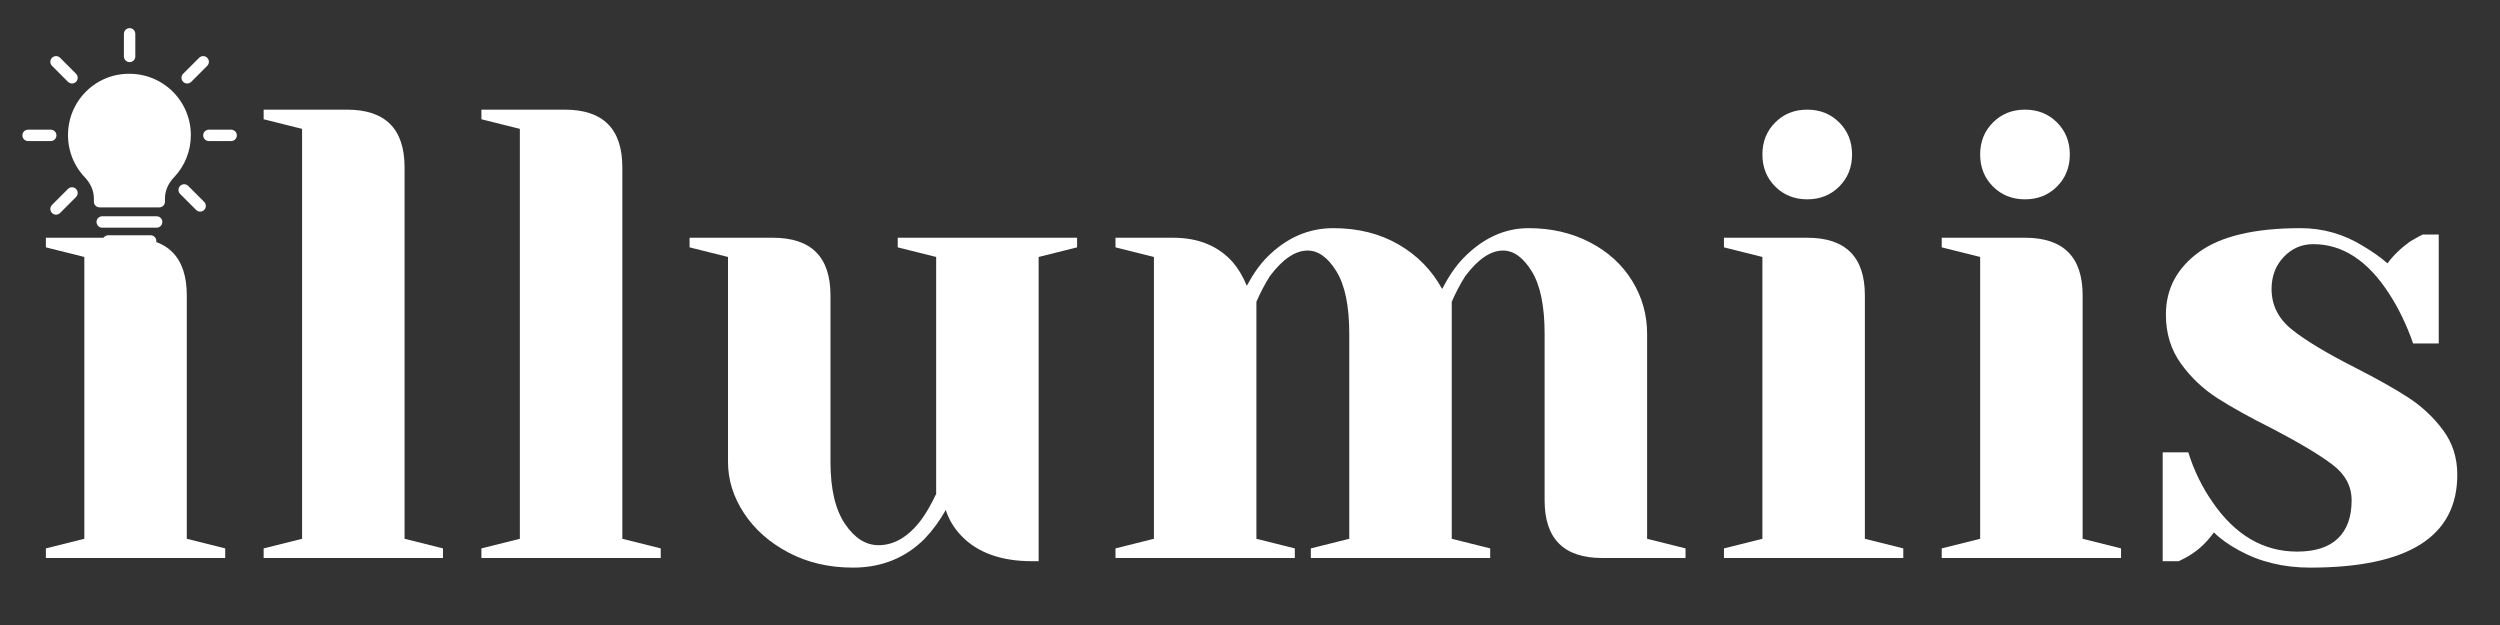
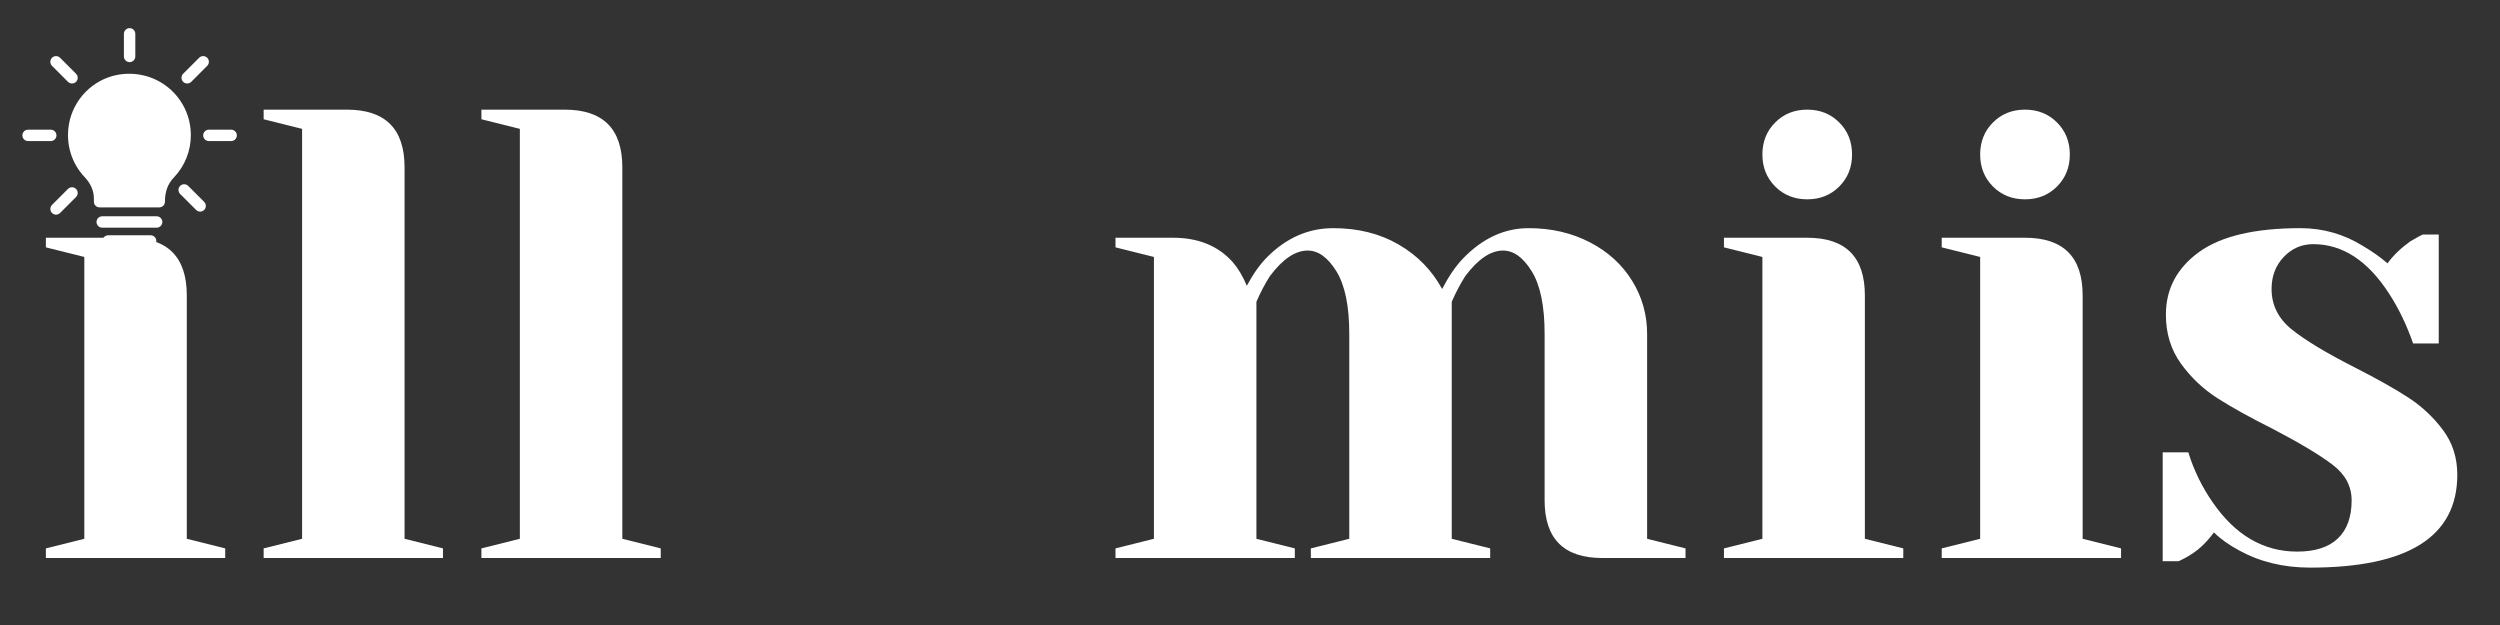
<svg xmlns="http://www.w3.org/2000/svg" version="1.0" preserveAspectRatio="xMidYMid meet" height="500" viewBox="0 0 1500 375" zoomAndPan="magnify" width="2000">
  <rect x="0" y="0" width="1500" height="375" fill="#333333" stroke="none" />
  <defs>
    <g />
    <clipPath id="4e30425ca5">
      <path clip-rule="nonzero" d="M 13.145 16.883 L 142.145 16.883 L 142.145 129 L 13.145 129 Z M 13.145 16.883" />
    </clipPath>
  </defs>
  <g fill-opacity="1" fill="#ffffff">
    <g transform="translate(12.155, 334.802)">
      <g>
        <path d="M 15.375 -5.766 L 38.438 -11.531 L 38.438 -180.625 L 15.375 -186.391 L 15.375 -192.156 L 65.328 -192.156 C 88.391 -192.156 99.922 -180.625 99.922 -157.562 L 99.922 -11.531 L 122.969 -5.766 L 122.969 0 L 15.375 0 Z M 65.328 -215.203 C 57.648 -215.203 51.25 -217.766 46.125 -222.891 C 41 -228.016 38.438 -234.422 38.438 -242.109 C 38.438 -249.797 41 -256.203 46.125 -261.328 C 51.25 -266.453 57.648 -269.016 65.328 -269.016 C 73.016 -269.016 79.422 -266.453 84.547 -261.328 C 89.672 -256.203 92.234 -249.797 92.234 -242.109 C 92.234 -234.422 89.672 -228.016 84.547 -222.891 C 79.422 -217.766 73.016 -215.203 65.328 -215.203 Z M 65.328 -215.203" />
      </g>
    </g>
  </g>
  <g fill-opacity="1" fill="#ffffff">
    <g transform="translate(142.814, 334.802)">
      <g>
        <path d="M 15.375 -5.766 L 38.438 -11.531 L 38.438 -257.484 L 15.375 -263.25 L 15.375 -269.016 L 65.328 -269.016 C 88.391 -269.016 99.922 -257.484 99.922 -234.422 L 99.922 -11.531 L 122.969 -5.766 L 122.969 0 L 15.375 0 Z M 15.375 -5.766" />
      </g>
    </g>
  </g>
  <g fill-opacity="1" fill="#ffffff">
    <g transform="translate(273.474, 334.802)">
      <g>
        <path d="M 15.375 -5.766 L 38.438 -11.531 L 38.438 -257.484 L 15.375 -263.25 L 15.375 -269.016 L 65.328 -269.016 C 88.391 -269.016 99.922 -257.484 99.922 -234.422 L 99.922 -11.531 L 122.969 -5.766 L 122.969 0 L 15.375 0 Z M 15.375 -5.766" />
      </g>
    </g>
  </g>
  <g fill-opacity="1" fill="#ffffff">
    <g transform="translate(404.133, 334.802)">
      <g>
-         <path d="M 107.609 5.766 C 93.254 5.766 80.375 2.754 68.969 -3.266 C 57.57 -9.285 48.672 -17.16 42.266 -26.891 C 35.867 -36.629 32.672 -46.879 32.672 -57.641 L 32.672 -180.625 L 9.609 -186.391 L 9.609 -192.156 L 59.562 -192.156 C 82.625 -192.156 94.156 -180.625 94.156 -157.562 L 94.156 -57.641 C 94.156 -41.504 97.035 -29.145 102.797 -20.562 C 108.566 -11.977 115.289 -7.688 122.969 -7.688 C 132.445 -7.688 141.031 -12.812 148.719 -23.062 C 151.539 -26.906 154.488 -32.031 157.562 -38.438 L 157.562 -180.625 L 134.5 -186.391 L 134.5 -192.156 L 242.109 -192.156 L 242.109 -186.391 L 219.047 -180.625 L 219.047 1.922 L 215.203 1.922 C 196.504 1.922 182.285 -3.203 172.547 -13.453 C 168.191 -18.066 165.117 -23.191 163.328 -28.828 C 159.742 -22.422 155.516 -16.656 150.641 -11.531 C 139.109 0 124.766 5.766 107.609 5.766 Z M 107.609 5.766" />
-       </g>
+         </g>
    </g>
  </g>
  <g fill-opacity="1" fill="#ffffff">
    <g transform="translate(653.923, 334.802)">
      <g>
        <path d="M 15.375 -5.766 L 38.438 -11.531 L 38.438 -180.625 L 15.375 -186.391 L 15.375 -192.156 L 49.953 -192.156 C 65.066 -192.156 76.984 -187.285 85.703 -177.547 C 89.023 -173.703 91.844 -168.961 94.156 -163.328 C 98 -170.504 102.098 -176.27 106.453 -180.625 C 117.984 -192.145 131.176 -197.906 146.031 -197.906 C 160.895 -197.906 173.961 -194.641 185.234 -188.109 C 196.504 -181.578 205.211 -172.676 211.359 -161.406 C 215.203 -168.832 219.301 -174.852 223.656 -179.469 C 235.445 -191.758 248.645 -197.906 263.25 -197.906 C 276.82 -197.906 289.051 -195.086 299.938 -189.453 C 310.832 -183.816 319.289 -176.129 325.312 -166.391 C 331.332 -156.66 334.344 -146.031 334.344 -134.5 L 334.344 -11.531 L 357.391 -5.766 L 357.391 0 L 307.438 0 C 284.375 0 272.844 -11.531 272.844 -34.594 L 272.844 -134.5 C 272.844 -151.156 270.281 -163.645 265.156 -171.969 C 260.039 -180.301 254.281 -184.469 247.875 -184.469 C 240.445 -184.469 232.891 -179.344 225.203 -169.094 C 222.129 -164.219 219.438 -159.094 217.125 -153.719 L 217.125 -11.531 L 240.188 -5.766 L 240.188 0 L 132.578 0 L 132.578 -5.766 L 155.641 -11.531 L 155.641 -134.5 C 155.641 -151.156 153.078 -163.645 147.953 -171.969 C 142.828 -180.301 137.062 -184.469 130.656 -184.469 C 123.227 -184.469 115.672 -179.344 107.984 -169.094 C 104.91 -164.219 102.223 -159.094 99.922 -153.719 L 99.922 -11.531 L 122.969 -5.766 L 122.969 0 L 15.375 0 Z M 15.375 -5.766" />
      </g>
    </g>
  </g>
  <g fill-opacity="1" fill="#ffffff">
    <g transform="translate(1019, 334.802)">
      <g>
        <path d="M 15.375 -5.766 L 38.438 -11.531 L 38.438 -180.625 L 15.375 -186.391 L 15.375 -192.156 L 65.328 -192.156 C 88.391 -192.156 99.922 -180.625 99.922 -157.562 L 99.922 -11.531 L 122.969 -5.766 L 122.969 0 L 15.375 0 Z M 65.328 -215.203 C 57.648 -215.203 51.25 -217.766 46.125 -222.891 C 41 -228.016 38.438 -234.422 38.438 -242.109 C 38.438 -249.797 41 -256.203 46.125 -261.328 C 51.25 -266.453 57.648 -269.016 65.328 -269.016 C 73.016 -269.016 79.422 -266.453 84.547 -261.328 C 89.672 -256.203 92.234 -249.797 92.234 -242.109 C 92.234 -234.422 89.672 -228.016 84.547 -222.891 C 79.422 -217.766 73.016 -215.203 65.328 -215.203 Z M 65.328 -215.203" />
      </g>
    </g>
  </g>
  <g fill-opacity="1" fill="#ffffff">
    <g transform="translate(1149.659, 334.802)">
      <g>
        <path d="M 15.375 -5.766 L 38.438 -11.531 L 38.438 -180.625 L 15.375 -186.391 L 15.375 -192.156 L 65.328 -192.156 C 88.391 -192.156 99.922 -180.625 99.922 -157.562 L 99.922 -11.531 L 122.969 -5.766 L 122.969 0 L 15.375 0 Z M 65.328 -215.203 C 57.648 -215.203 51.25 -217.766 46.125 -222.891 C 41 -228.016 38.438 -234.422 38.438 -242.109 C 38.438 -249.797 41 -256.203 46.125 -261.328 C 51.25 -266.453 57.648 -269.016 65.328 -269.016 C 73.016 -269.016 79.422 -266.453 84.547 -261.328 C 89.672 -256.203 92.234 -249.797 92.234 -242.109 C 92.234 -234.422 89.672 -228.016 84.547 -222.891 C 79.422 -217.766 73.016 -215.203 65.328 -215.203 Z M 65.328 -215.203" />
      </g>
    </g>
  </g>
  <g fill-opacity="1" fill="#ffffff">
    <g transform="translate(1280.318, 334.802)">
      <g>
        <path d="M 105.688 5.766 C 89.801 5.766 75.582 2.305 63.031 -4.609 C 56.875 -7.941 51.875 -11.531 48.031 -15.375 C 43.938 -9.738 39.457 -5.383 34.594 -2.312 C 32.281 -0.77 29.719 0.641 26.906 1.922 L 17.297 1.922 L 17.297 -63.406 L 32.672 -63.406 C 35.992 -52.645 40.859 -42.656 47.266 -33.438 C 60.848 -13.707 77.758 -3.844 98 -3.844 C 108.758 -3.844 116.891 -6.469 122.391 -11.719 C 127.898 -16.969 130.656 -24.594 130.656 -34.594 C 130.656 -43.039 126.875 -50.145 119.312 -55.906 C 111.758 -61.676 99.914 -68.789 83.781 -77.25 C 69.945 -84.164 58.738 -90.375 50.156 -95.875 C 41.57 -101.383 34.27 -108.301 28.25 -116.625 C 22.227 -124.957 19.219 -134.758 19.219 -146.031 C 19.219 -161.406 25.812 -173.895 39 -183.5 C 52.195 -193.102 72.504 -197.906 99.922 -197.906 C 113.492 -197.906 126.047 -194.32 137.578 -187.156 C 143.211 -183.82 148.082 -180.363 152.188 -176.781 C 155.508 -181.383 159.988 -185.738 165.625 -189.844 C 169.988 -192.406 172.551 -193.812 173.312 -194.062 L 182.922 -194.062 L 182.922 -128.734 L 167.547 -128.734 C 163.703 -139.754 158.961 -149.617 153.328 -158.328 C 140.523 -178.316 125.285 -188.312 107.609 -188.312 C 100.691 -188.312 94.797 -185.75 89.922 -180.625 C 85.055 -175.5 82.625 -169.094 82.625 -161.406 C 82.625 -151.664 86.723 -143.531 94.922 -137 C 103.117 -130.469 115.547 -122.973 132.203 -114.516 C 145.773 -107.598 156.598 -101.516 164.672 -96.266 C 172.742 -91.016 179.66 -84.547 185.422 -76.859 C 191.18 -69.172 194.062 -60.203 194.062 -49.953 C 194.062 -12.805 164.602 5.766 105.688 5.766 Z M 105.688 5.766" />
      </g>
    </g>
  </g>
-   <path fill-rule="evenodd" fill-opacity="1" d="M 101.082 52.633 C 92.547 45.605 81.34 42.84 70.285 44.949 C 55.574 47.816 43.945 59.695 41.371 74.512 C 39.332 86.262 42.816 97.902 50.945 106.441 C 54.422 110.098 56.332 114.57 56.332 119.035 L 56.332 121.004 C 56.332 122.902 57.867 124.426 59.754 124.426 L 95.551 124.426 C 97.445 124.426 98.973 122.902 98.973 121.004 L 98.973 119.035 C 98.973 114.566 100.883 110.098 104.352 106.457 C 110.902 99.594 114.508 90.574 114.508 81.086 C 114.508 70.043 109.613 59.676 101.082 52.633 M 90.363 141.16 L 64.949 141.16 C 63.051 141.16 61.527 142.684 61.527 144.582 C 61.527 146.469 63.051 148 64.949 148 L 90.363 148 C 92.254 148 93.785 146.469 93.785 144.582 C 93.785 142.684 92.254 141.16 90.363 141.16 M 93.984 129.77 L 61.328 129.77 C 59.438 129.77 57.906 131.297 57.906 133.191 C 57.906 135.082 59.438 136.613 61.328 136.613 L 93.984 136.613 C 95.875 136.613 97.406 135.082 97.406 133.191 C 97.406 131.297 95.875 129.77 93.984 129.77" fill="#ffffff" />
+   <path fill-rule="evenodd" fill-opacity="1" d="M 101.082 52.633 C 92.547 45.605 81.34 42.84 70.285 44.949 C 55.574 47.816 43.945 59.695 41.371 74.512 C 39.332 86.262 42.816 97.902 50.945 106.441 C 54.422 110.098 56.332 114.57 56.332 119.035 L 56.332 121.004 C 56.332 122.902 57.867 124.426 59.754 124.426 L 95.551 124.426 C 97.445 124.426 98.973 122.902 98.973 121.004 C 98.973 114.566 100.883 110.098 104.352 106.457 C 110.902 99.594 114.508 90.574 114.508 81.086 C 114.508 70.043 109.613 59.676 101.082 52.633 M 90.363 141.16 L 64.949 141.16 C 63.051 141.16 61.527 142.684 61.527 144.582 C 61.527 146.469 63.051 148 64.949 148 L 90.363 148 C 92.254 148 93.785 146.469 93.785 144.582 C 93.785 142.684 92.254 141.16 90.363 141.16 M 93.984 129.77 L 61.328 129.77 C 59.438 129.77 57.906 131.297 57.906 133.191 C 57.906 135.082 59.438 136.613 61.328 136.613 L 93.984 136.613 C 95.875 136.613 97.406 135.082 97.406 133.191 C 97.406 131.297 95.875 129.77 93.984 129.77" fill="#ffffff" />
  <g clip-path="url(#4e30425ca5)">
    <path fill-rule="evenodd" fill-opacity="1" d="M 112.32 50.094 C 113.195 50.094 114.07 49.762 114.742 49.098 L 124.328 39.5 C 125.664 38.168 125.664 35.996 124.328 34.664 C 122.996 33.328 120.828 33.328 119.492 34.664 L 109.898 44.25 C 108.562 45.594 108.562 47.754 109.898 49.098 C 110.566 49.762 111.445 50.094 112.32 50.094 Z M 40.781 113.367 L 31.207 122.945 C 29.875 124.281 29.875 126.449 31.207 127.785 C 31.879 128.457 32.746 128.793 33.625 128.793 C 34.5 128.793 35.375 128.457 36.047 127.785 L 45.621 118.203 C 46.961 116.863 46.961 114.699 45.621 113.367 C 44.285 112.023 42.125 112.023 40.781 113.367 Z M 40.789 49.098 C 41.461 49.762 42.336 50.094 43.211 50.094 C 44.086 50.094 44.965 49.762 45.625 49.098 C 46.969 47.754 46.969 45.594 45.625 44.25 L 36.047 34.664 C 34.711 33.328 32.543 33.328 31.207 34.664 C 29.875 35.996 29.875 38.168 31.207 39.5 Z M 112.926 111.547 C 111.59 110.207 109.426 110.207 108.086 111.547 C 106.75 112.883 106.75 115.047 108.086 116.387 L 117.668 125.961 C 118.336 126.633 119.207 126.965 120.082 126.965 C 120.957 126.965 121.836 126.633 122.504 125.961 C 123.84 124.625 123.84 122.457 122.504 121.121 Z M 77.766 37.277 C 79.66 37.277 81.188 35.746 81.188 33.855 L 81.188 20.305 C 81.188 18.418 79.66 16.883 77.766 16.883 C 75.875 16.883 74.344 18.418 74.344 20.305 L 74.344 33.855 C 74.344 35.746 75.875 37.277 77.766 37.277 Z M 33.871 81.227 C 33.871 79.332 32.336 77.805 30.449 77.805 L 16.852 77.805 C 14.961 77.805 13.43 79.332 13.43 81.227 C 13.43 83.117 14.961 84.648 16.852 84.648 L 30.449 84.648 C 32.336 84.648 33.871 83.117 33.871 81.227 Z M 138.68 77.805 L 125.336 77.805 C 123.445 77.805 121.914 79.332 121.914 81.227 C 121.914 83.117 123.445 84.648 125.336 84.648 L 138.68 84.648 C 140.57 84.648 142.102 83.117 142.102 81.227 C 142.102 79.332 140.57 77.805 138.68 77.805 Z M 138.68 77.805" fill="#ffffff" />
  </g>
</svg>